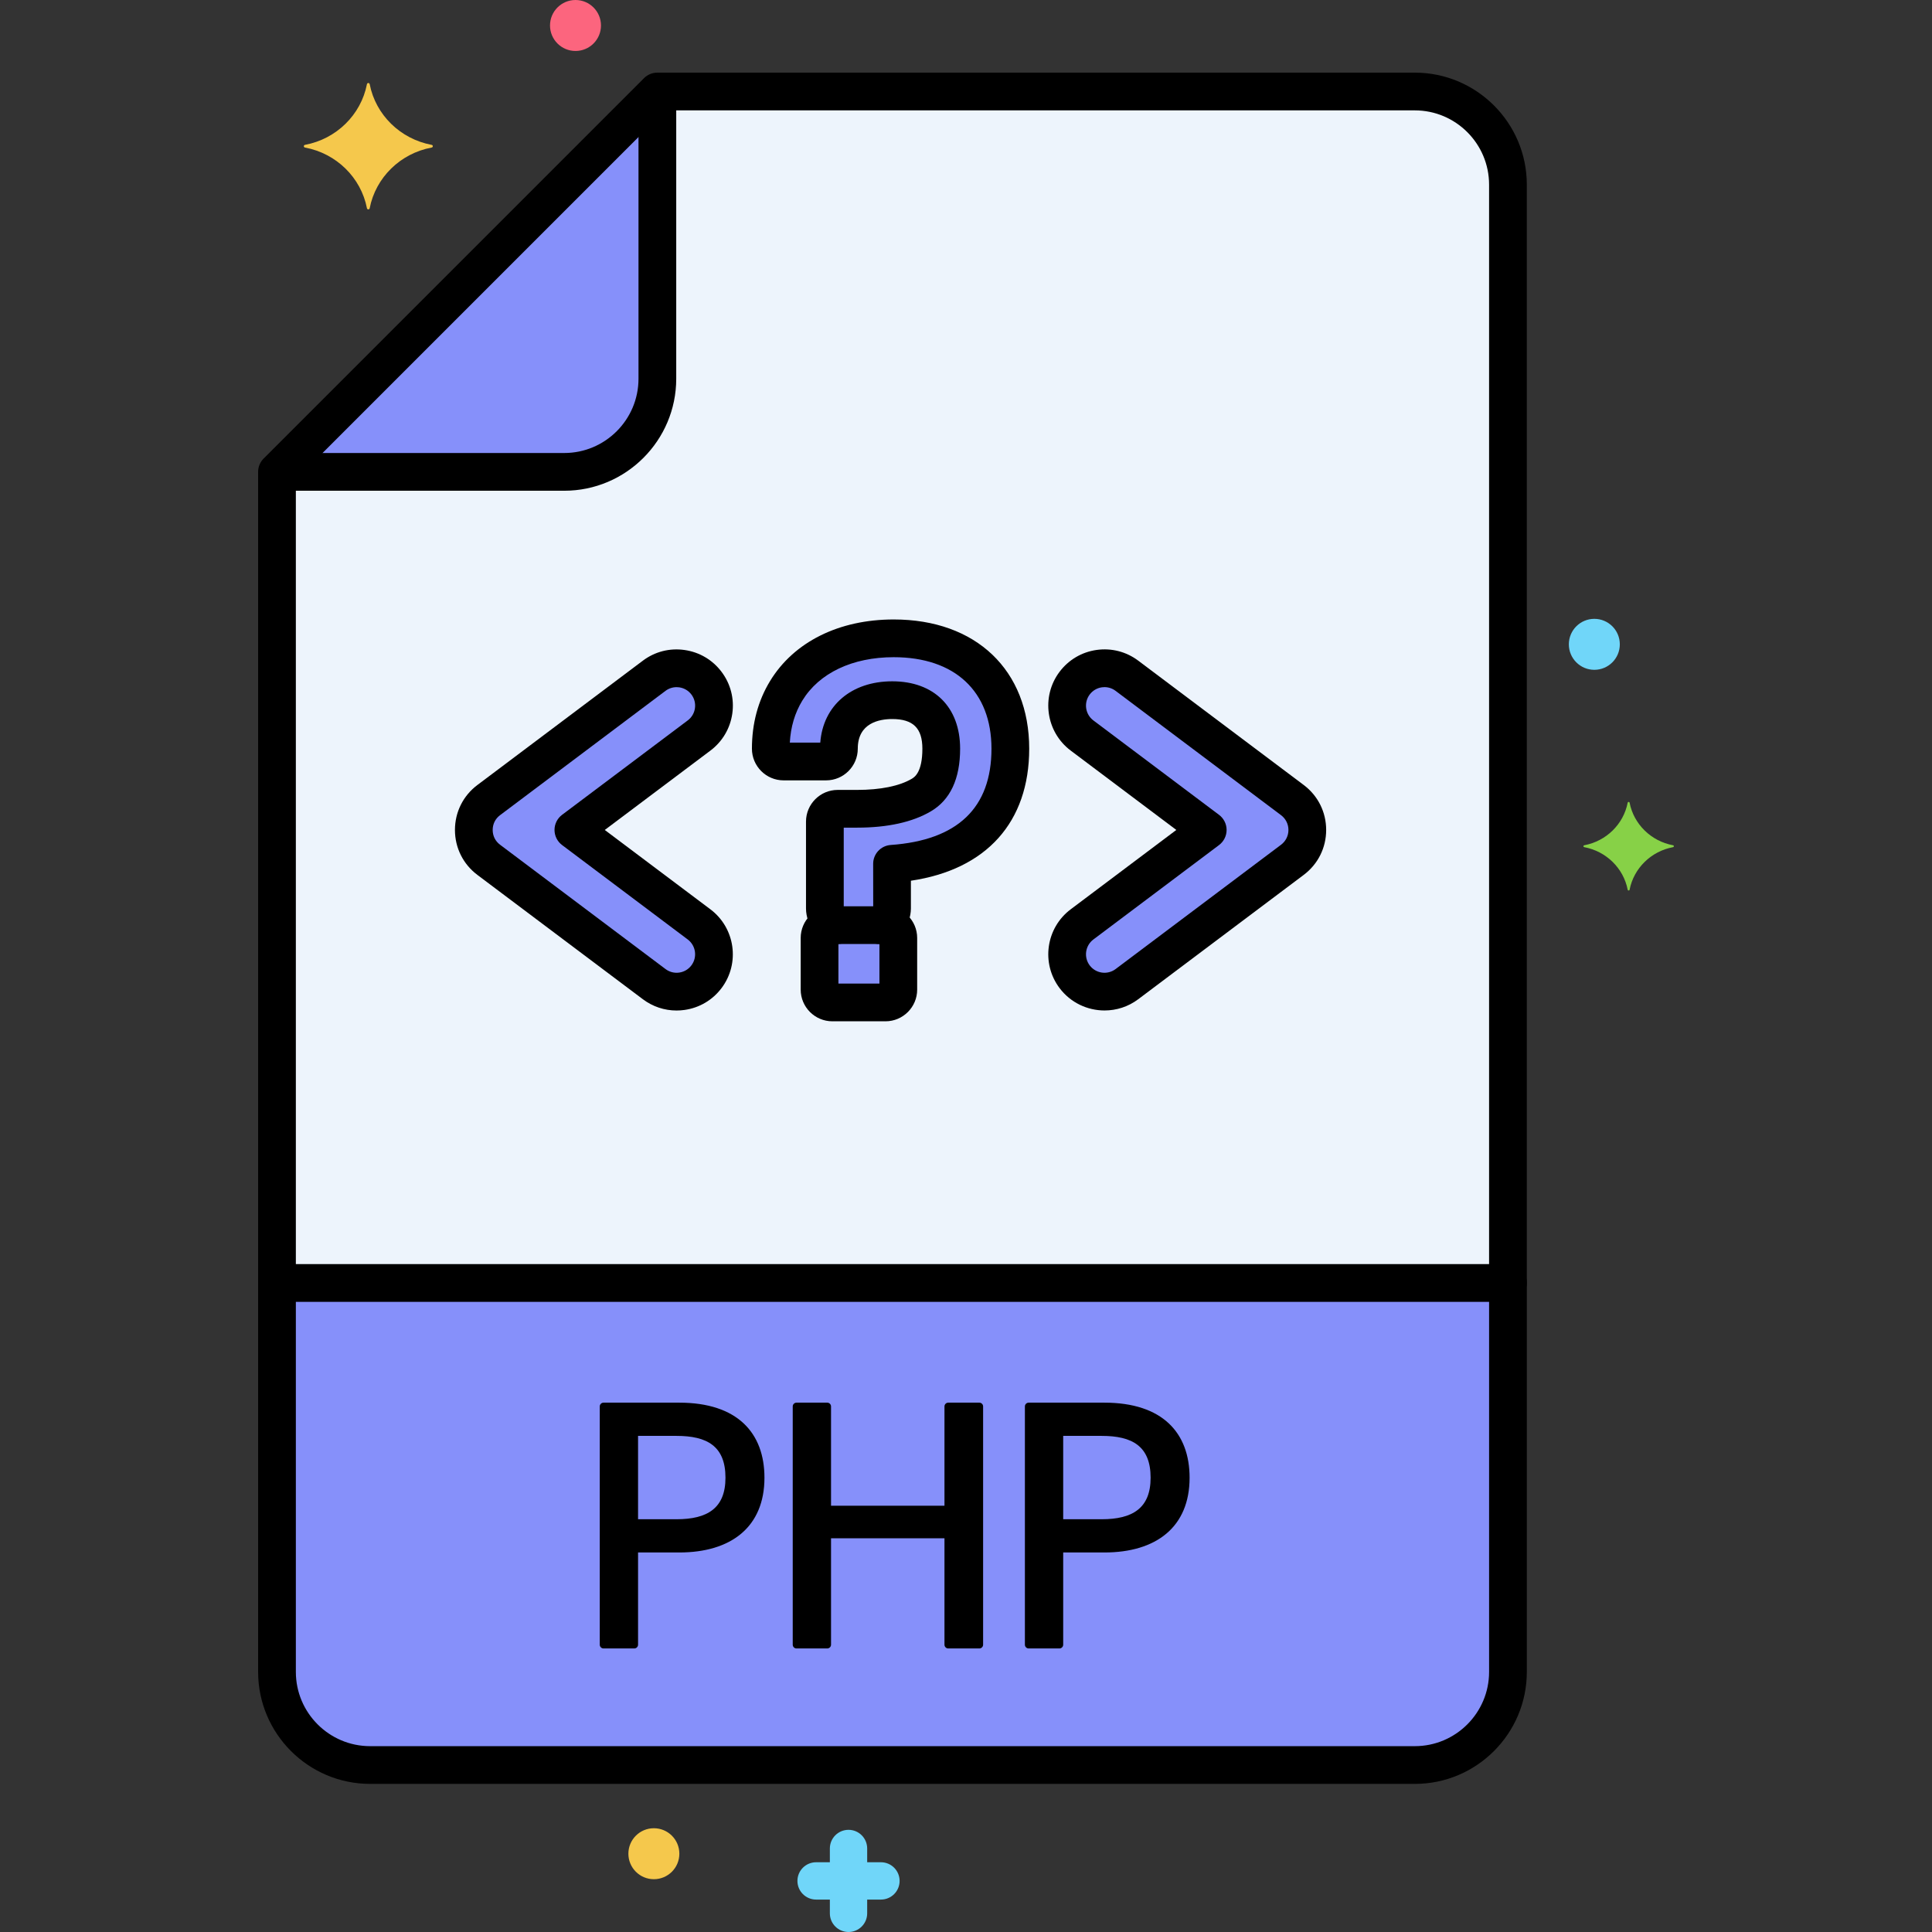
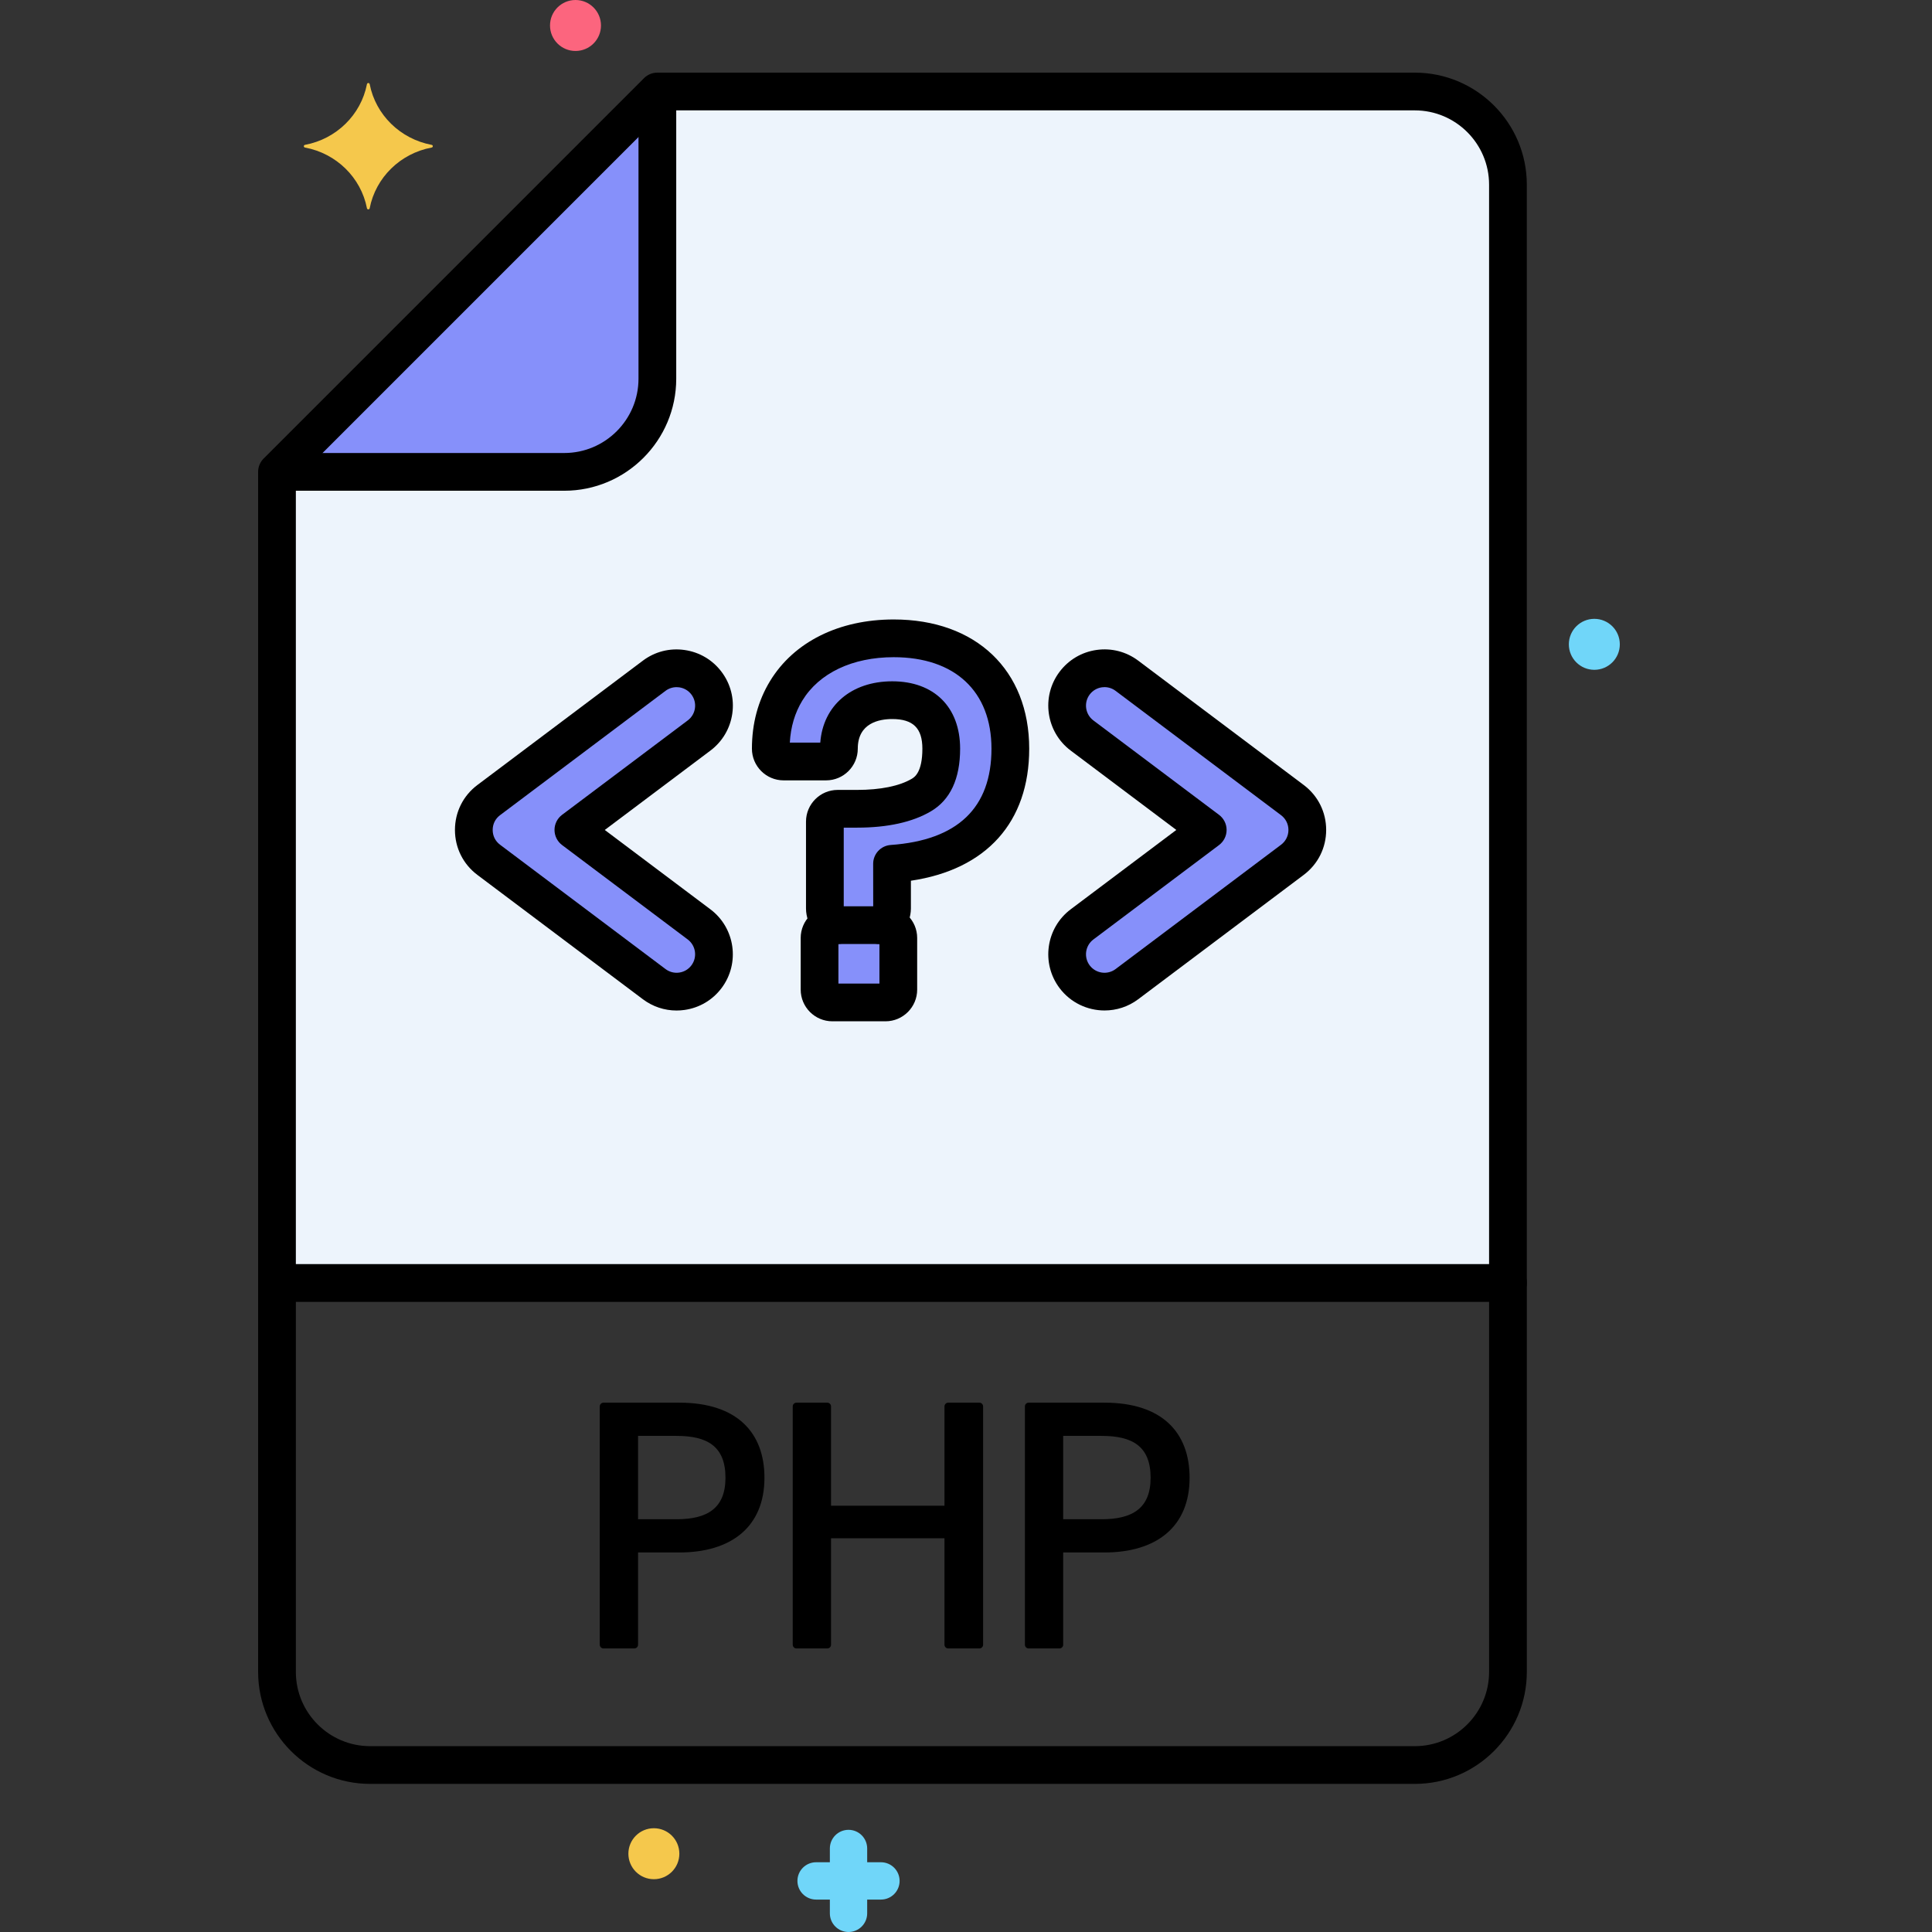
<svg xmlns="http://www.w3.org/2000/svg" enable-background="new 0 0 256 256" height="512" viewBox="0 0 256 256" width="512">
  <rect x="0" y="0" width="256" height="256" fill="#333333" stroke="none" />
  <g id="Layer_26">
    <g>
      <g>
        <g>
          <path d="m199.812 170v-145.534c0-6.787-5.553-12.341-12.341-12.341h-100.367l-50.402 50.401v107.474z" fill="#edf4fc" />
        </g>
      </g>
      <g>
        <g>
          <path d="m171.247 106.015-21.923-16.472c-2.179-1.637-5.282-1.212-6.933.984-1.64 2.182-1.199 5.292.984 6.933l16.655 12.514-16.656 12.514c-2.182 1.641-2.624 4.751-.984 6.933 1.649 2.192 4.76 2.617 6.932.984l21.924-16.473c2.636-1.981 2.64-5.934.001-7.917z" fill="#8690fa" />
        </g>
      </g>
      <g>
        <g>
          <path d="m92.63 122.487-16.655-12.514 16.655-12.514c2.187-1.644 2.629-4.744.984-6.932-1.639-2.182-4.75-2.624-6.932-.985l-21.923 16.473c-1.256.944-1.976 2.387-1.976 3.959 0 1.571.721 3.013 1.976 3.957l21.923 16.472c2.187 1.643 5.29 1.203 6.932-.984 1.641-2.183 1.208-5.284-.984-6.932z" fill="#8690fa" />
        </g>
      </g>
      <g>
        <g>
          <path d="m118.42 84.583c-5.71 0-11.267 2.062-14.247 6.958-1.353 2.222-2.039 4.801-2.039 7.665 0 .938.76 1.698 1.698 1.698h5.63c.938 0 1.698-.76 1.698-1.698 0-4.13 2.924-6.428 7.068-6.428 3.984 0 6.492 2.198 6.492 6.428 0 3.092-.867 5.103-2.649 6.15-2.049 1.203-4.913 1.813-8.514 1.813h-2.559c-.938 0-1.698.76-1.698 1.698v11.517c0 .938.76 2.202 1.698 2.202h5.502c.938 0 1.698-1.265 1.698-2.202v-5.925c9.439-.667 15.676-5.548 15.676-15.253 0-9.255-6.35-14.623-15.454-14.623z" fill="#8690fa" />
        </g>
      </g>
      <g>
        <g>
          <path d="m117.332 122.586h-7.038c-.938 0-1.698.76-1.698 1.698v6.846c0 .938.76 1.698 1.698 1.698h7.038c.938 0 1.698-.76 1.698-1.698v-6.846c0-.938-.76-1.698-1.698-1.698z" fill="#8690fa" />
        </g>
      </g>
      <g>
        <g>
-           <path d="m36.702 221.534c0 6.787 5.553 12.341 12.341 12.341h138.428c6.787 0 12.341-5.553 12.341-12.341v-51.534h-163.11z" fill="#8690fa" />
-         </g>
+           </g>
      </g>
      <g>
        <g>
          <path d="m187.471 236.375h-138.428c-8.183 0-14.841-6.658-14.841-14.841v-51.534c0-1.381 1.119-2.5 2.5-2.5s2.5 1.119 2.5 2.5v51.534c0 5.426 4.415 9.841 9.841 9.841h138.428c5.426 0 9.841-4.415 9.841-9.841v-51.534c0-1.381 1.119-2.5 2.5-2.5s2.5 1.119 2.5 2.5v51.534c0 8.183-6.658 14.841-14.841 14.841z" />
        </g>
      </g>
      <g>
        <g>
          <path d="m36.702 62.526h38.061c6.787 0 12.341-5.553 12.341-12.341v-38.06z" fill="#8690fa" />
        </g>
      </g>
      <g>
        <g>
          <path d="m57.194 19.551c-4.149.773-7.419 3.976-8.208 8.041-.04.204-.325.204-.364 0-.789-4.065-4.059-7.268-8.208-8.041-.208-.039-.208-.318 0-.357 4.149-.773 7.419-3.976 8.208-8.041.04-.204.325-.204.364 0 .789 4.065 4.059 7.268 8.208 8.041.208.039.208.318 0 .357z" fill="#f5c84c" />
        </g>
      </g>
      <g>
        <g>
-           <path d="m221.688 112.253c-2.91.542-5.204 2.789-5.757 5.64-.028.143-.228.143-.255 0-.553-2.851-2.847-5.098-5.757-5.64-.146-.027-.146-.223 0-.25 2.91-.542 5.204-2.789 5.757-5.64.028-.143.228-.143.255 0 .553 2.851 2.847 5.098 5.757 5.64.146.027.146.222 0 .25z" fill="#87d147" />
-         </g>
+           </g>
      </g>
      <g>
        <g>
          <circle cx="76.257" cy="3.377" fill="#fc657e" r="3.377" />
        </g>
      </g>
      <g>
        <g>
          <circle cx="211.257" cy="85.377" fill="#70d6f9" r="3.377" />
        </g>
      </g>
      <g>
        <g>
          <path d="m116.73 246.758h-1.824v-1.824c0-1.366-1.107-2.473-2.473-2.473s-2.473 1.107-2.473 2.473v1.824h-1.824c-1.366 0-2.473 1.107-2.473 2.473s1.107 2.473 2.473 2.473h1.824v1.824c0 1.366 1.107 2.473 2.473 2.473s2.473-1.107 2.473-2.473v-1.824h1.824c1.366 0 2.473-1.107 2.473-2.473s-1.108-2.473-2.473-2.473z" fill="#70d6f9" />
        </g>
      </g>
      <g>
        <g>
          <circle cx="86.641" cy="245.627" fill="#f5c84c" r="3.377" />
        </g>
      </g>
      <g>
        <g>
          <path d="m199.812 172.5h-163.11c-1.381 0-2.5-1.119-2.5-2.5v-107.474c0-.663.263-1.299.732-1.768l50.401-50.401c.469-.469 1.104-.732 1.768-.732h100.367c8.183 0 14.841 6.658 14.841 14.841v145.534c.001 1.381-1.119 2.5-2.499 2.5zm-160.61-5h158.109v-143.034c0-5.426-4.415-9.841-9.841-9.841h-99.331l-48.937 48.937z" />
        </g>
      </g>
      <g>
        <g>
          <path d="m74.763 65.026h-36.888c-1.381 0-2.5-1.119-2.5-2.5s1.119-2.5 2.5-2.5h36.888c5.426 0 9.841-4.415 9.841-9.841v-36.872c0-1.381 1.119-2.5 2.5-2.5s2.5 1.119 2.5 2.5v36.873c0 8.183-6.658 14.84-14.841 14.84z" />
        </g>
      </g>
      <g>
        <g>
-           <path d="m90.002 185.859h-10.031c-.276 0-.5.224-.5.5v31.57c0 .276.224.5.5.5h4.075c.276 0 .5-.224.5-.5v-12.218h5.456c6.856 0 11.292-3.363 11.292-9.904 0-5.936-3.583-9.948-11.292-9.948zm-5.456 4.403h5.098c4.058 0 6.485 1.366 6.485 5.545 0 4.041-2.394 5.5-6.485 5.5h-5.098z" />
+           <path d="m90.002 185.859h-10.031c-.276 0-.5.224-.5.5v31.57c0 .276.224.5.5.5h4.075c.276 0 .5-.224.5-.5v-12.218h5.456c6.856 0 11.292-3.363 11.292-9.904 0-5.936-3.583-9.948-11.292-9.948m-5.456 4.403h5.098c4.058 0 6.485 1.366 6.485 5.545 0 4.041-2.394 5.5-6.485 5.5h-5.098z" />
        </g>
      </g>
      <g>
        <g>
          <path d="m129.767 185.859h-4.12c-.276 0-.5.224-.5.5v13.158h-15.031v-13.158c0-.276-.224-.5-.5-.5h-4.075c-.276 0-.5.224-.5.5v31.57c0 .276.224.5.5.5h4.075c.276 0 .5-.224.5-.5v-14.098h15.031v14.098c0 .276.224.5.5.5h4.12c.276 0 .5-.224.5-.5v-31.57c0-.276-.224-.5-.5-.5z" />
        </g>
      </g>
      <g>
        <g>
          <path d="m146.335 185.859h-10.031c-.276 0-.5.224-.5.5v31.57c0 .276.224.5.5.5h4.075c.276 0 .5-.224.5-.5v-12.218h5.456c6.856 0 11.292-3.363 11.292-9.904 0-5.936-3.583-9.948-11.292-9.948zm-5.456 4.403h5.098c4.058 0 6.485 1.366 6.485 5.545 0 4.041-2.394 5.5-6.485 5.5h-5.098z" />
        </g>
      </g>
      <g>
        <g>
          <path d="m146.36 133.893c-2.265 0-4.503-1.025-5.966-2.971-2.468-3.285-1.804-7.964 1.479-10.434l13.996-10.516-13.995-10.516c-3.284-2.469-3.949-7.149-1.481-10.433 1.199-1.595 2.946-2.626 4.919-2.903 1.967-.276 3.926.229 5.514 1.423l21.923 16.472c1.891 1.421 2.975 3.593 2.975 5.957s-1.085 4.535-2.975 5.956l-21.924 16.473c-1.337 1.007-2.907 1.492-4.465 1.492zm-.006-42.845c-.115 0-.23.008-.346.024-.648.091-1.223.431-1.618.956-.812 1.08-.593 2.62.488 3.432l16.655 12.514c.628.472.998 1.212.998 1.999s-.37 1.526-.998 1.999l-16.656 12.514c-1.08.812-1.298 2.352-.487 3.432.812 1.08 2.352 1.299 3.431.488l21.924-16.473c.622-.467.979-1.182.979-1.959s-.357-1.492-.979-1.96l-21.923-16.472c-.428-.324-.94-.494-1.468-.494z" />
        </g>
      </g>
      <g>
        <g>
          <path d="m89.642 133.898c-1.604 0-3.157-.516-4.461-1.496l-21.924-16.472c-1.889-1.42-2.973-3.59-2.974-5.955 0-2.367 1.084-4.538 2.974-5.958l21.923-16.473c1.589-1.195 3.548-1.699 5.523-1.417 1.973.28 3.716 1.31 4.91 2.899 1.196 1.591 1.701 3.553 1.421 5.523-.28 1.969-1.311 3.712-2.902 4.909l-13.995 10.516 13.995 10.515c3.285 2.469 3.949 7.149 1.481 10.433-1.195 1.591-2.939 2.622-4.91 2.901-.354.05-.709.075-1.061.075zm.006-42.846c-.527 0-1.037.168-1.464.489l-21.923 16.473c-.63.474-.978 1.17-.978 1.96 0 .789.348 1.485.978 1.958l21.923 16.472c.523.394 1.168.561 1.817.468.648-.092 1.221-.431 1.614-.955.813-1.081.593-2.62-.487-3.433l-16.654-12.514c-.628-.472-.998-1.212-.998-1.999s.37-1.526.998-1.999l16.654-12.512c.524-.394.864-.968.956-1.615s-.074-1.292-.468-1.816c-.393-.522-.966-.86-1.616-.953-.118-.016-.235-.024-.352-.024z" />
        </g>
      </g>
      <g>
        <g>
          <path d="m116.5 125.086c-1.381 0-2.5-1.119-2.5-2.5 0-1.103.714-2.039 1.705-2.371l-.006-5.757c0-1.313 1.015-2.401 2.324-2.494 8.86-.626 13.352-4.919 13.352-12.759 0-7.591-4.843-12.123-12.955-12.123-5.47 0-9.884 2.099-12.111 5.758-.986 1.619-1.541 3.487-1.653 5.563h4.035c.367-4.894 4.107-8.126 9.538-8.126 5.546 0 8.992 3.421 8.992 8.928 0 3.997-1.306 6.792-3.882 8.305-2.438 1.432-5.729 2.158-9.78 2.158h-1.759v10.549c.987.334 1.698 1.269 1.698 2.369 0 1.381-1.119 2.5-2.5 2.5-2.474 0-4.198-2.479-4.198-4.703v-11.517c0-2.315 1.883-4.198 4.198-4.198h2.559c3.105 0 5.611-.508 7.248-1.469.35-.206 1.415-.832 1.415-3.994 0-2.717-1.231-3.928-3.992-3.928-1.706 0-4.568.51-4.568 3.928 0 2.314-1.883 4.198-4.198 4.198h-5.63c-2.314 0-4.198-1.883-4.198-4.198 0-3.329.809-6.346 2.404-8.965 3.155-5.184 9.126-8.158 16.382-8.158 10.907 0 17.955 6.721 17.955 17.123 0 9.739-5.677 16.016-15.676 17.495v3.683c-.001 2.224-1.725 4.703-4.199 4.703zm-4.7-4.734v.026c0-.013.001-.02.004-.023-.001-.001-.002-.002-.004-.003z" />
        </g>
      </g>
      <g>
        <g>
          <path d="m117.332 135.328h-7.038c-2.314 0-4.198-1.883-4.198-4.198v-6.846c0-2.314 1.883-4.198 4.198-4.198h7.038c2.314 0 4.198 1.883 4.198 4.198v6.846c0 2.315-1.884 4.198-4.198 4.198zm-6.236-5h5.434v-5.242h-5.434zm6.236-5.242h.01z" />
        </g>
      </g>
    </g>
  </g>
</svg>